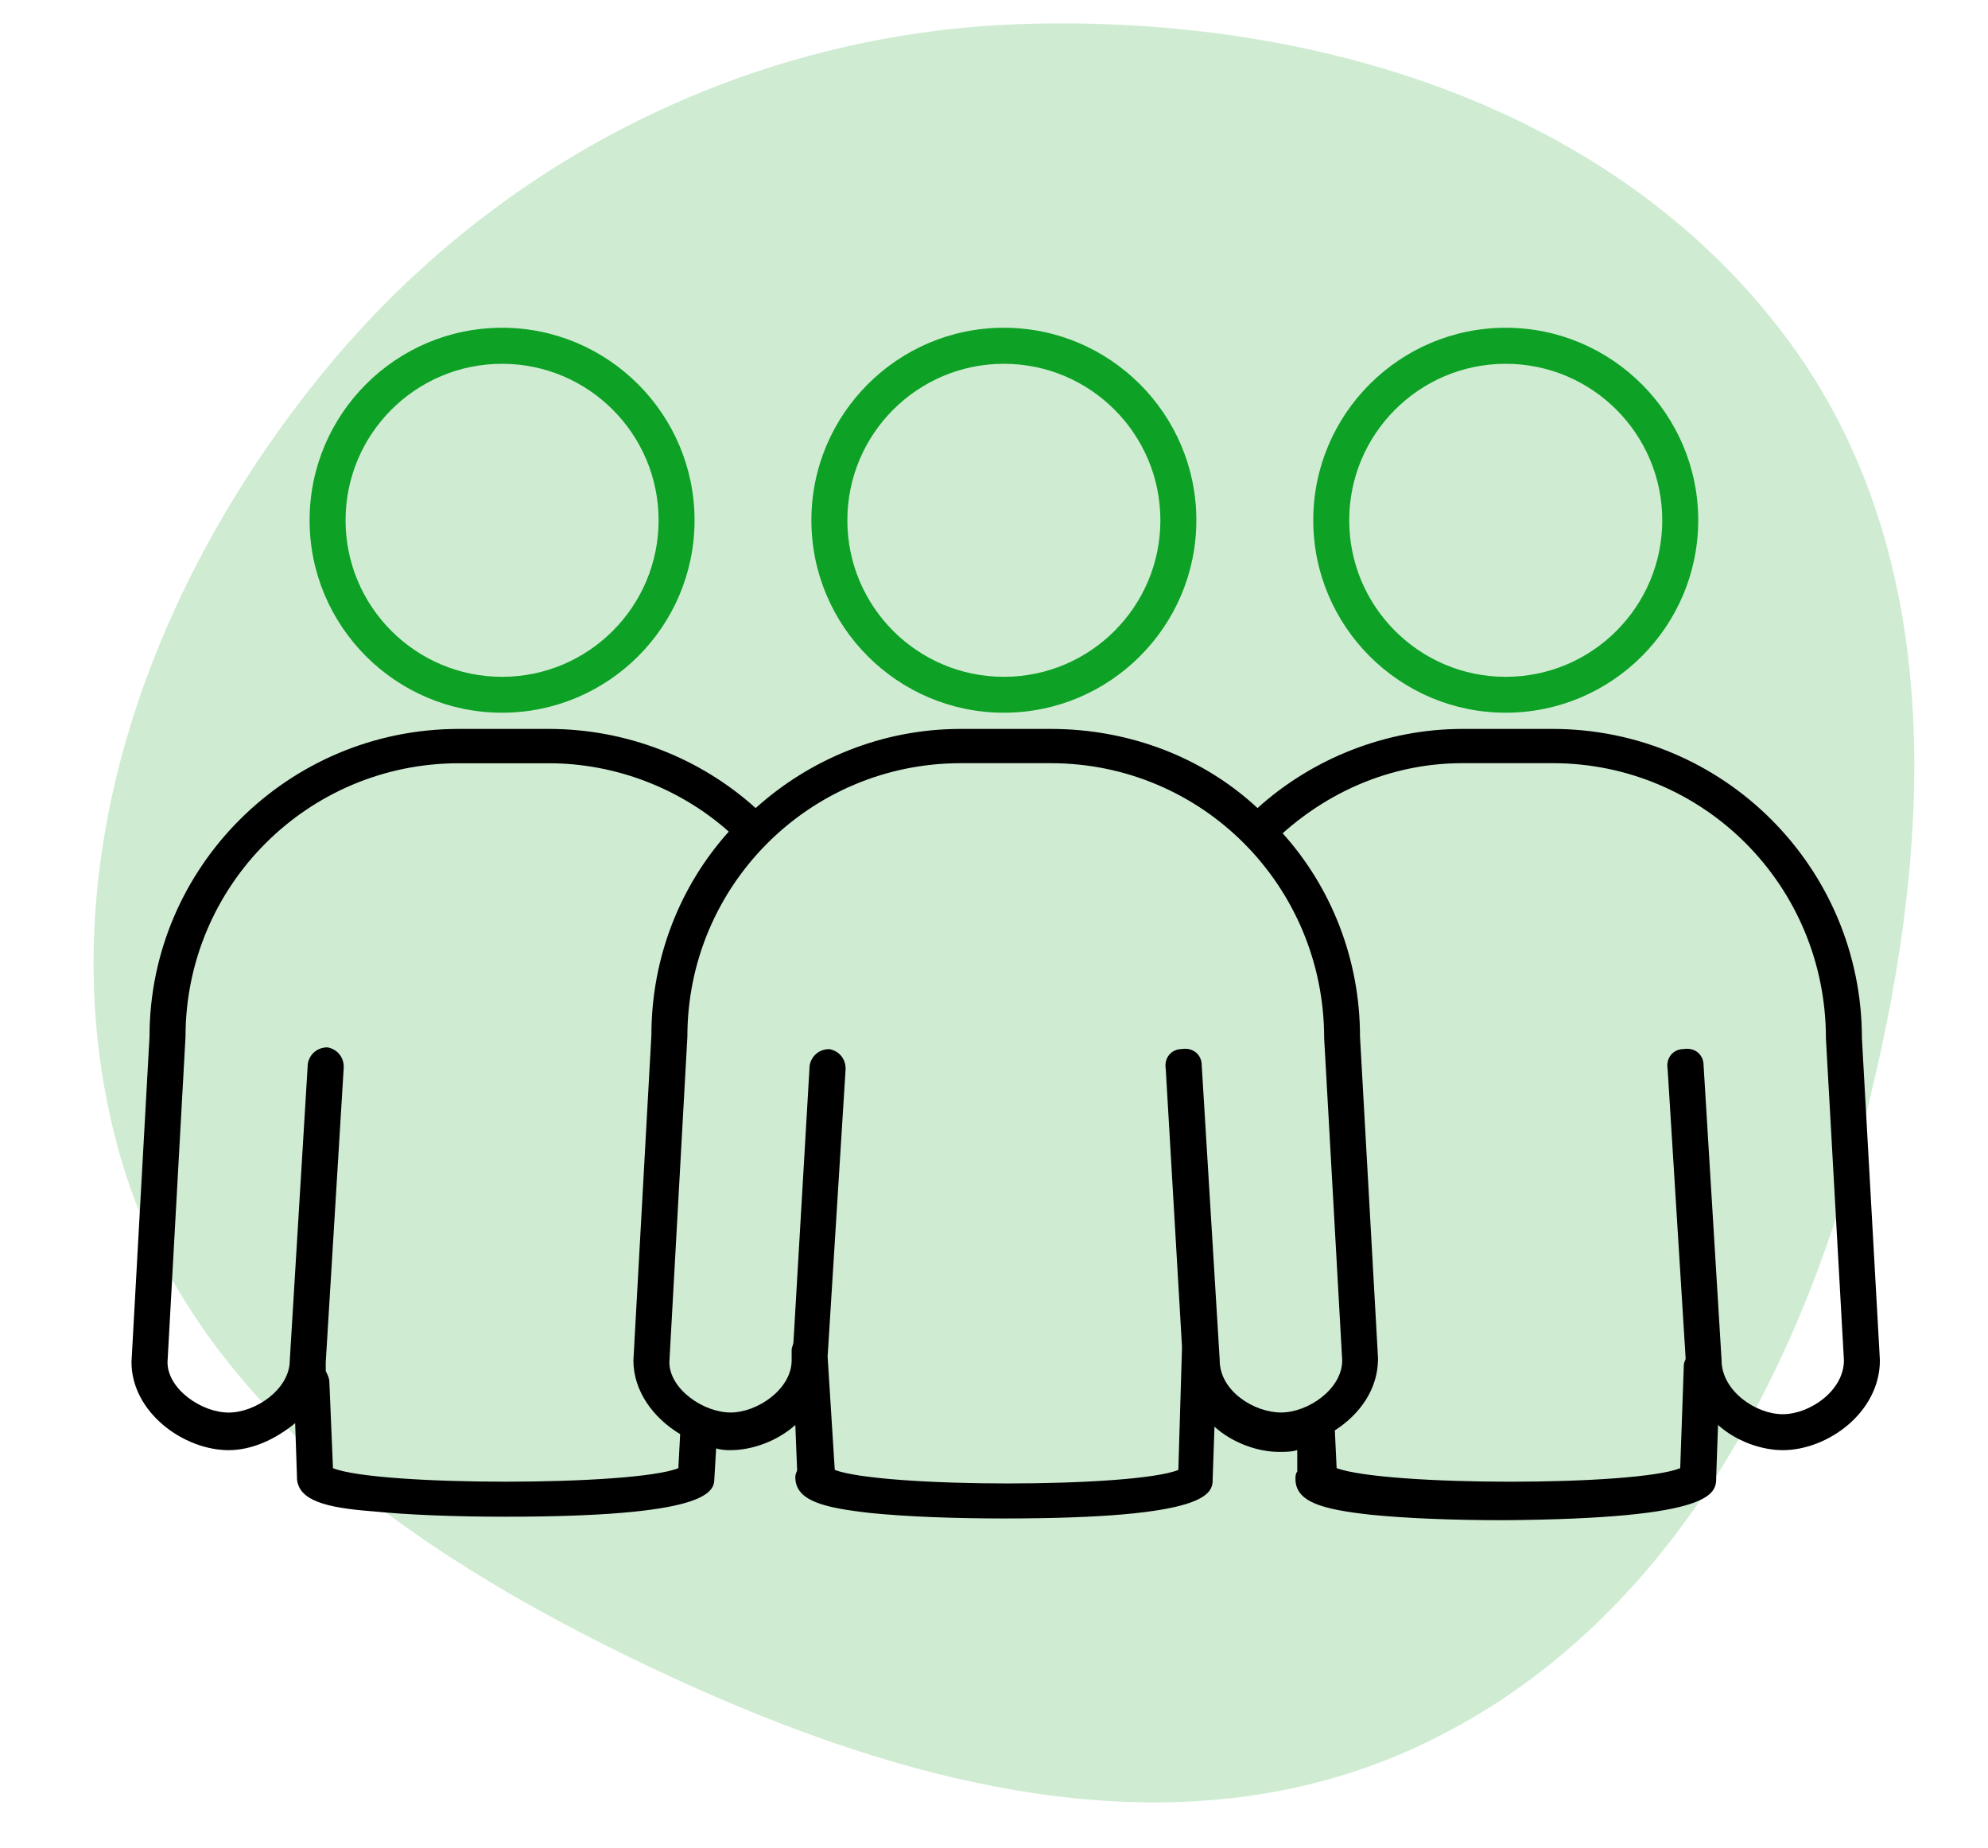
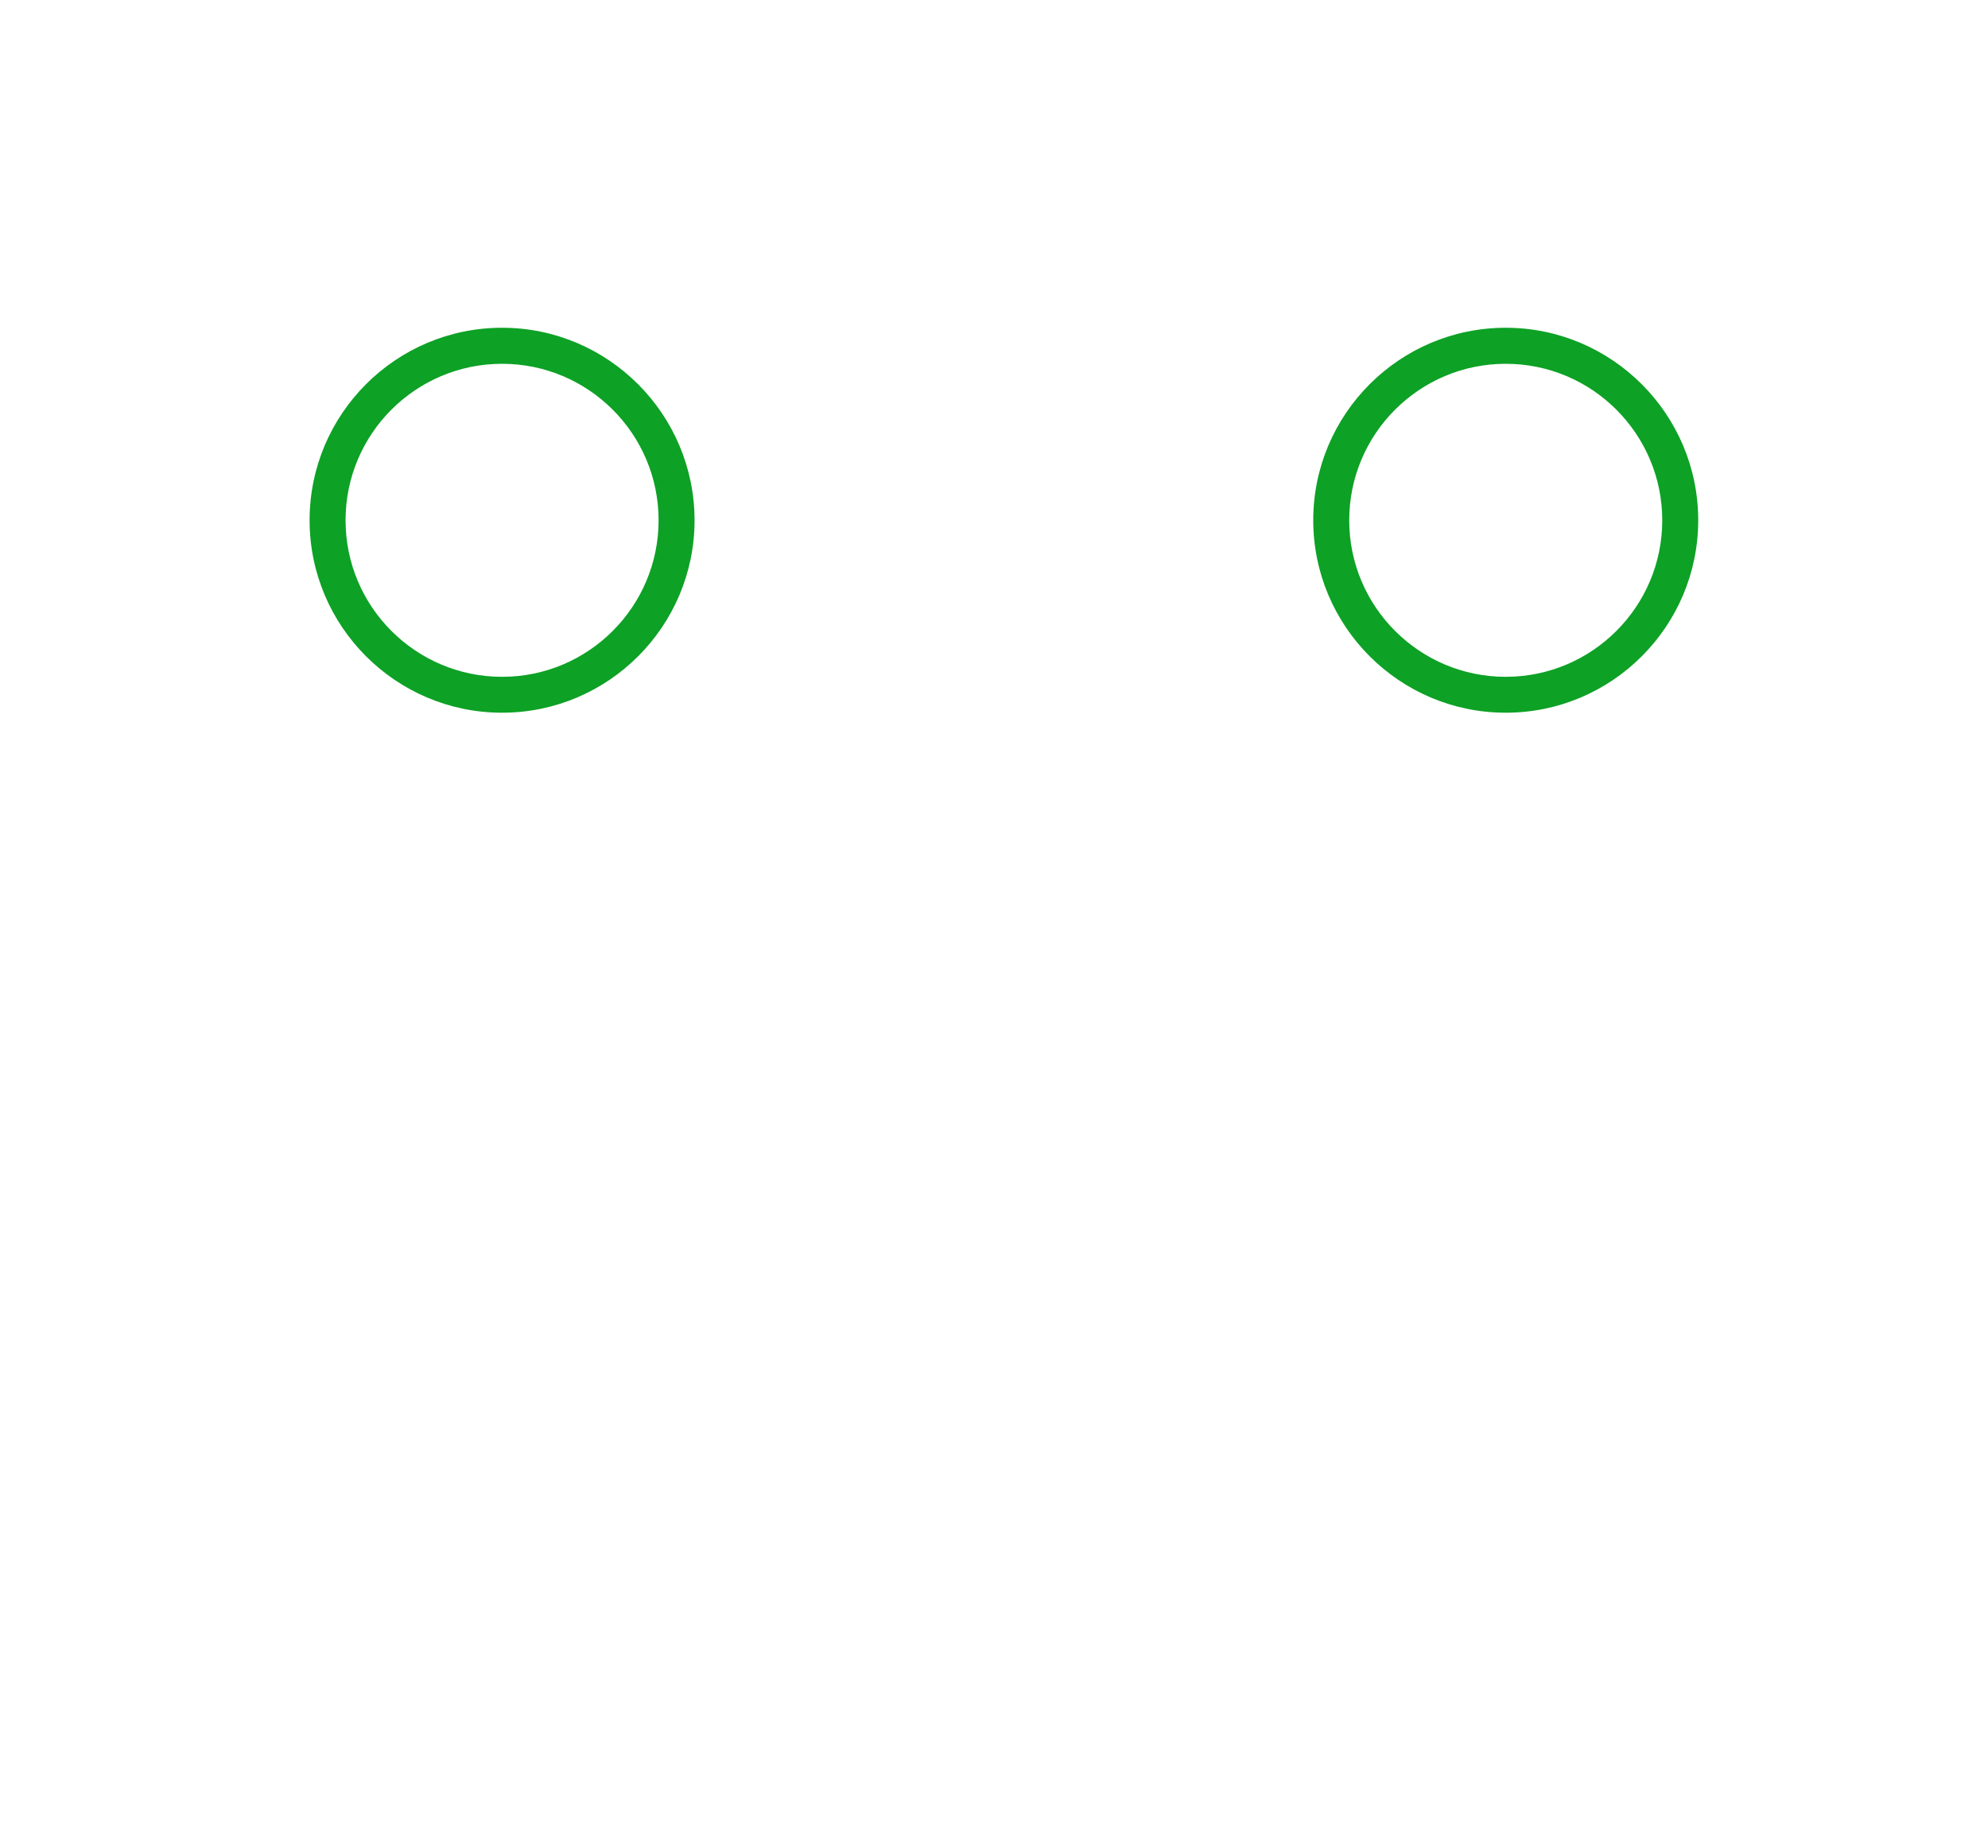
<svg xmlns="http://www.w3.org/2000/svg" width="85" height="79" viewBox="0 0 85 79" fill="none">
-   <path fill-rule="evenodd" clip-rule="evenodd" d="M43.903 1.021C56.181 0.679 68.897 4.531 76.298 14.334C83.513 23.891 82.635 36.732 79.61 48.319C76.726 59.368 70.915 69.944 60.538 74.713C50.352 79.394 38.888 76.415 28.713 71.709C18.278 66.883 8.027 60.14 5.03 49.041C1.914 37.501 6.172 25.367 13.693 16.077C21.141 6.876 32.07 1.35 43.903 1.021Z" fill="#CFECD3" />
  <path d="M21.467 30.474C26.006 30.474 29.697 26.783 29.697 22.244C29.694 17.709 26.003 14.014 21.467 14.014C16.928 14.014 13.237 17.705 13.237 22.244C13.237 26.783 16.928 30.474 21.467 30.474ZM21.467 15.555C25.158 15.555 28.159 18.553 28.159 22.247C28.159 25.938 25.161 28.939 21.467 28.939C17.776 28.939 14.775 25.941 14.775 22.247C14.775 18.553 17.773 15.555 21.467 15.555Z" fill="#0DA125" />
-   <path d="M79.609 44.396C79.609 37.089 73.688 31.167 66.38 31.167H62.535C59.305 31.167 56.152 32.398 53.767 34.551C51.459 32.398 48.306 31.167 44.922 31.167H41.076C37.692 31.167 34.617 32.475 32.309 34.551C29.923 32.398 26.771 31.167 23.464 31.167H19.618C12.314 31.167 6.393 37.088 6.393 44.318L5.622 58.237C5.622 60.39 7.853 62.005 9.774 62.005C10.774 62.005 11.773 61.544 12.62 60.851L12.698 63.159V63.236C12.775 64.158 13.929 64.468 15.928 64.62C17.465 64.774 19.464 64.851 21.62 64.851C30.078 64.851 30.543 63.852 30.543 63.236L30.62 61.928C30.852 62.005 31.081 62.005 31.236 62.005C32.158 62.005 33.234 61.621 34.005 60.929L34.082 62.85C34.082 62.927 34.005 63.005 34.005 63.156C34.005 64.156 35.159 64.465 37.235 64.694C38.772 64.848 40.771 64.926 42.927 64.926C51.772 64.926 51.85 63.849 51.85 63.233L51.927 61.003C52.697 61.696 53.774 62.08 54.696 62.08C54.928 62.08 55.234 62.08 55.466 62.002V62.924C55.389 63.002 55.389 63.156 55.389 63.23C55.389 64.23 56.543 64.539 58.619 64.768C60.157 64.923 62.155 65 64.311 65C73.379 64.929 73.379 63.852 73.379 63.159L73.457 60.928C74.227 61.621 75.304 62.005 76.226 62.005C78.147 62.005 80.378 60.39 80.378 58.16L79.609 44.396ZM29.004 62.776C27.083 63.546 16.162 63.546 14.237 62.776L14.082 59.085C14.082 58.931 14.005 58.779 13.928 58.624V58.24L14.698 45.628C14.698 45.167 14.392 44.857 14.005 44.783C13.544 44.783 13.235 45.089 13.161 45.476L12.39 58.167C12.39 59.398 10.93 60.398 9.776 60.398C8.622 60.398 7.162 59.398 7.162 58.244L7.932 44.326C7.932 37.866 13.161 32.635 19.623 32.635H23.468C26.315 32.635 29.084 33.711 31.16 35.558C29.084 37.866 27.852 40.941 27.852 44.249L27.082 58.167C27.082 59.476 27.927 60.627 29.081 61.32L29.004 62.776ZM52.151 58.16L51.381 45.547C51.381 45.086 50.997 44.777 50.536 44.854C50.075 44.854 49.766 45.238 49.843 45.699L50.536 57.542V57.697L50.382 62.851C48.46 63.621 37.769 63.621 35.692 62.851L35.386 58.006L35.771 51.854L36.156 45.702C36.156 45.241 35.85 44.932 35.463 44.858C35.002 44.858 34.693 45.164 34.618 45.551L33.925 57.394C33.925 57.471 33.848 57.626 33.848 57.7V58.164C33.848 59.395 32.388 60.395 31.234 60.395C30.08 60.395 28.62 59.395 28.62 58.242L29.39 44.323C29.39 37.863 34.618 32.632 41.081 32.632H44.926C51.386 32.632 56.617 37.861 56.617 44.398L57.388 58.165C57.388 59.396 55.927 60.395 54.773 60.395C53.611 60.392 52.15 59.47 52.15 58.162L52.151 58.16ZM76.223 60.468C75.069 60.468 73.609 59.469 73.609 58.16L72.839 45.547C72.839 45.086 72.455 44.777 71.994 44.854C71.533 44.854 71.224 45.238 71.301 45.699L72.072 58.08C72.072 58.158 71.994 58.235 71.994 58.387L71.84 62.776C69.918 63.547 59.303 63.547 57.15 62.776L57.073 61.161C58.149 60.468 58.92 59.392 58.92 58.086L58.149 44.319C58.149 41.012 56.918 37.937 54.842 35.629C56.995 33.708 59.687 32.631 62.533 32.631H66.379C72.838 32.631 78.07 37.859 78.07 44.397L78.84 58.164C78.837 59.469 77.377 60.468 76.223 60.468Z" fill="black" />
  <path d="M64.38 30.474C68.919 30.474 72.61 26.783 72.61 22.244C72.61 17.709 68.916 14.014 64.38 14.014C59.842 14.014 56.15 17.705 56.15 22.244C56.15 26.783 59.841 30.474 64.38 30.474ZM64.38 15.555C68.071 15.555 71.072 18.553 71.072 22.247C71.072 25.938 68.074 28.939 64.38 28.939C60.689 28.939 57.688 25.941 57.688 22.247C57.688 18.553 60.686 15.555 64.38 15.555Z" fill="#0DA125" />
-   <path d="M42.922 30.474C47.461 30.474 51.152 26.783 51.152 22.244C51.152 17.709 47.461 14.014 42.922 14.014C38.383 14.014 34.692 17.705 34.692 22.244C34.692 26.783 38.383 30.474 42.922 30.474ZM42.922 15.555C46.613 15.555 49.614 18.553 49.614 22.247C49.614 25.938 46.616 28.939 42.922 28.939C39.231 28.939 36.23 25.941 36.23 22.247C36.23 18.553 39.231 15.555 42.922 15.555Z" fill="#0DA125" />
</svg>